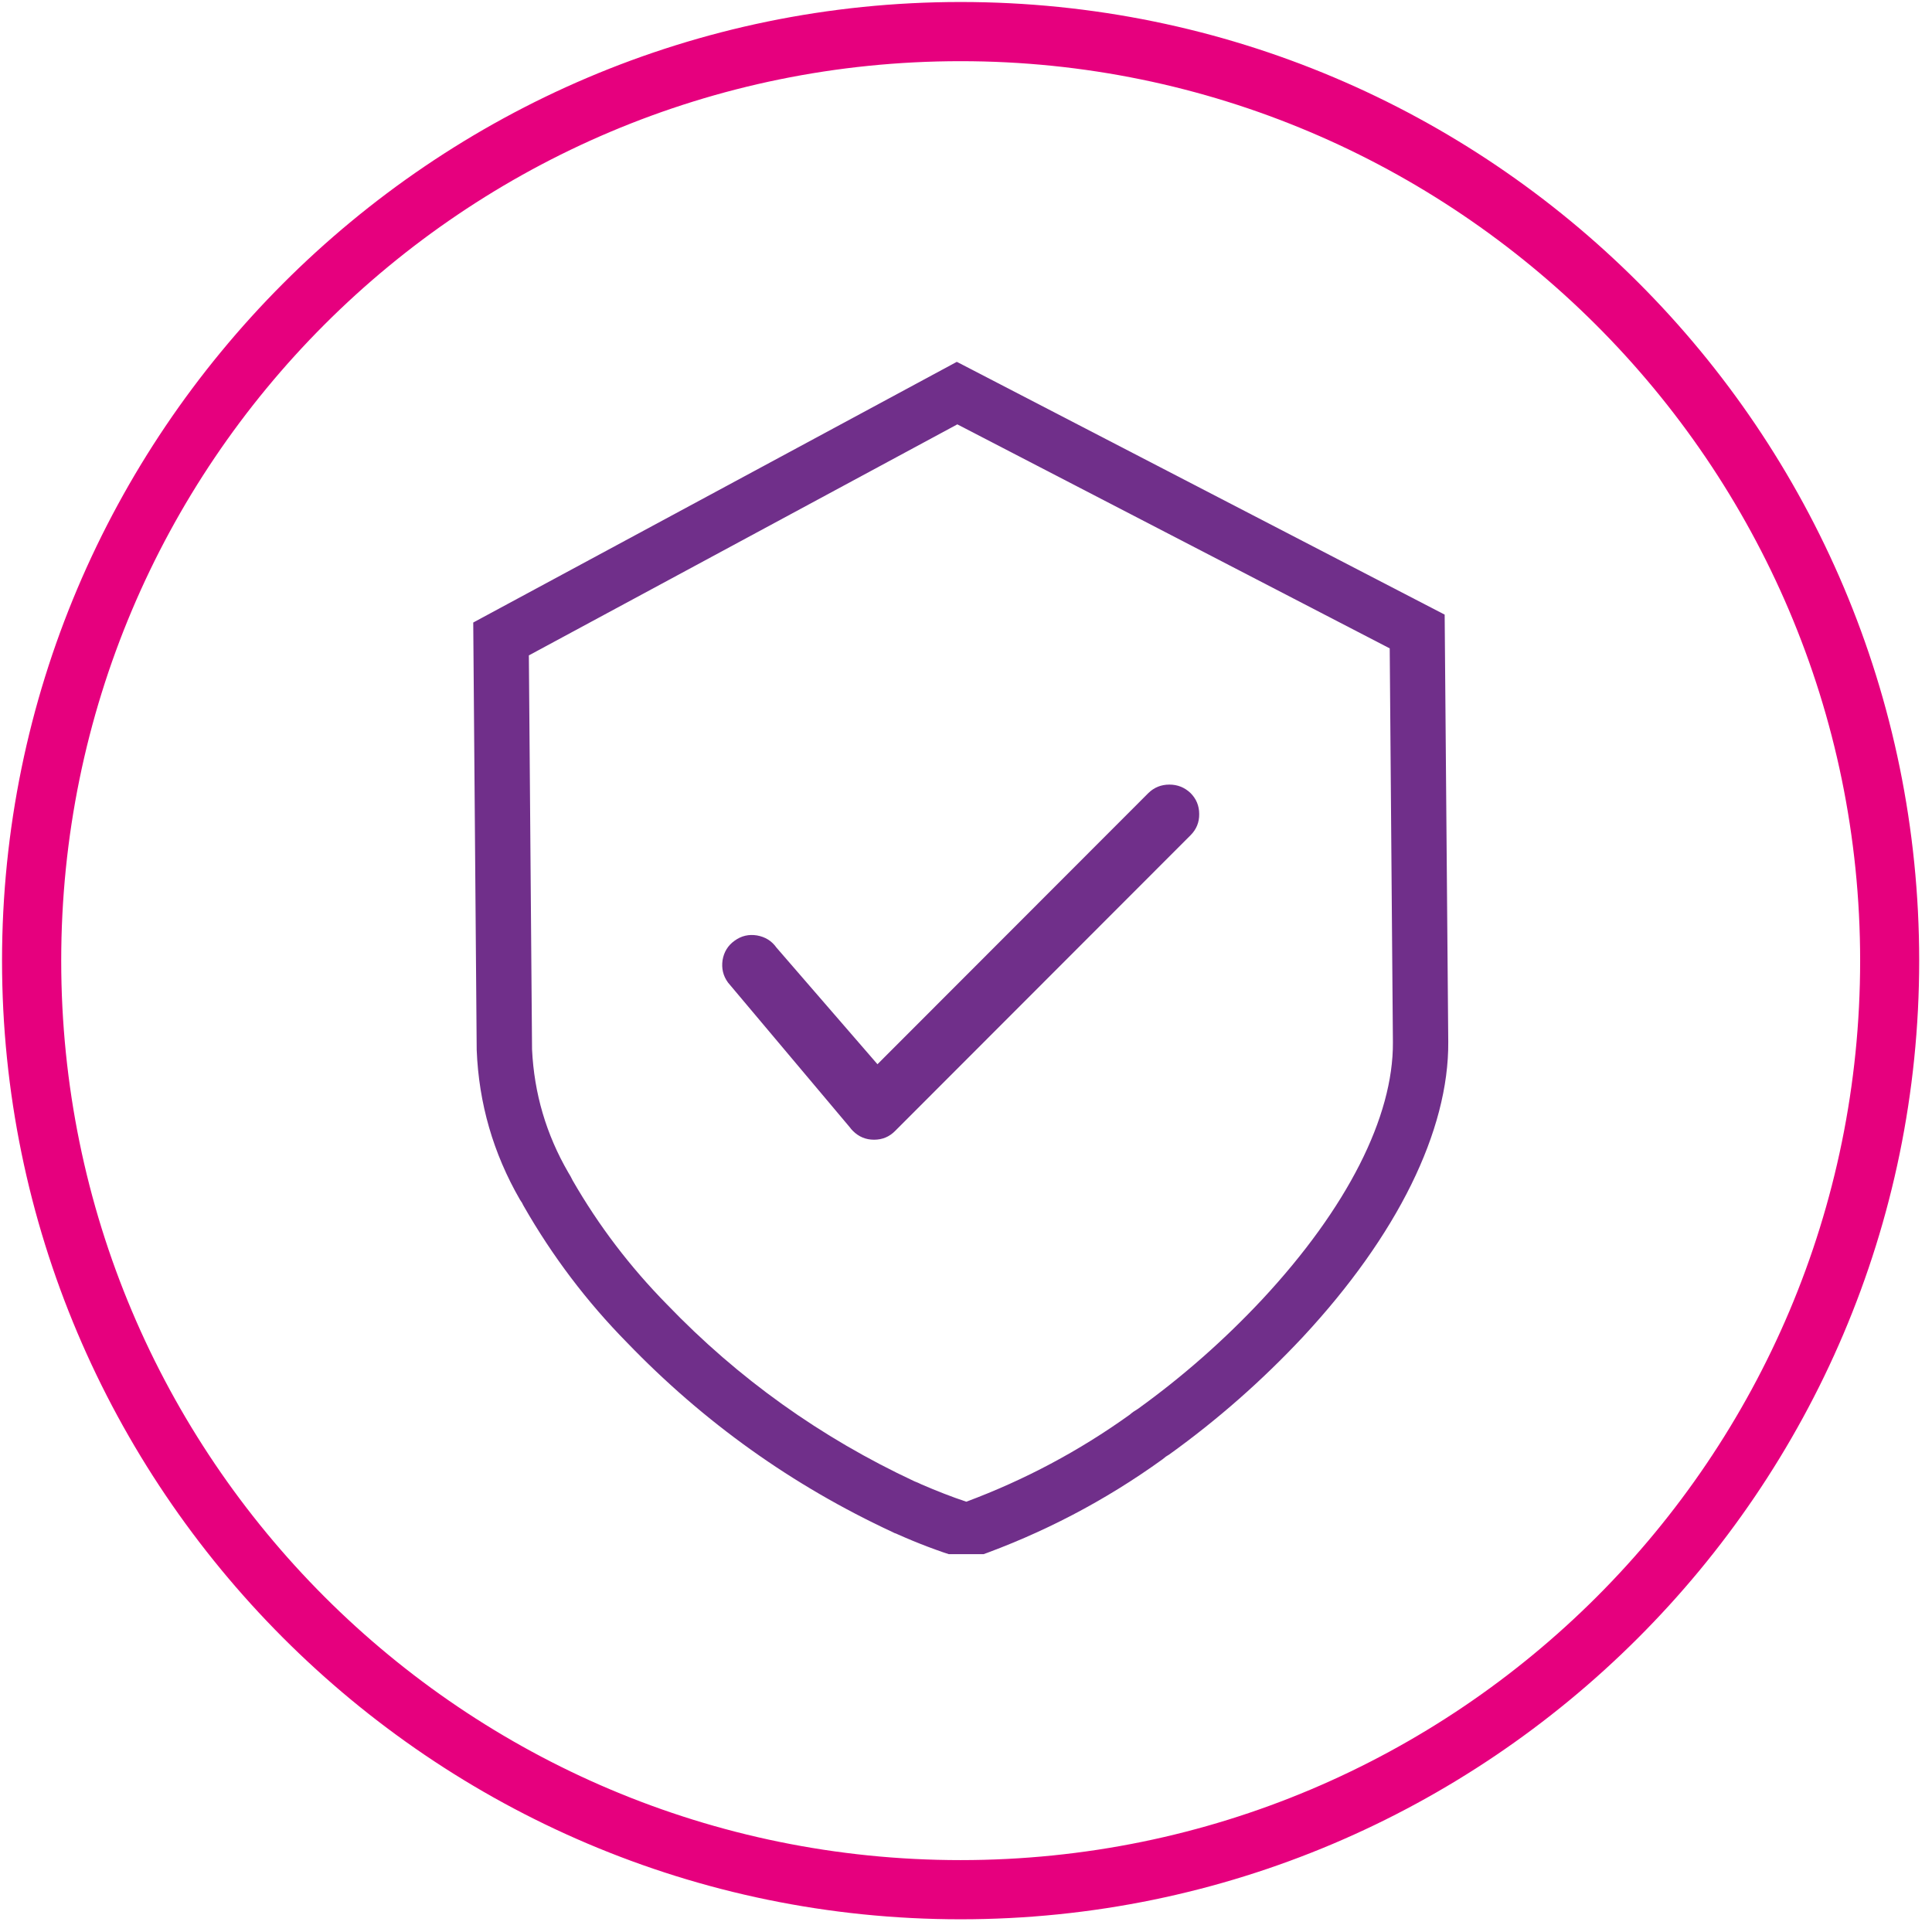
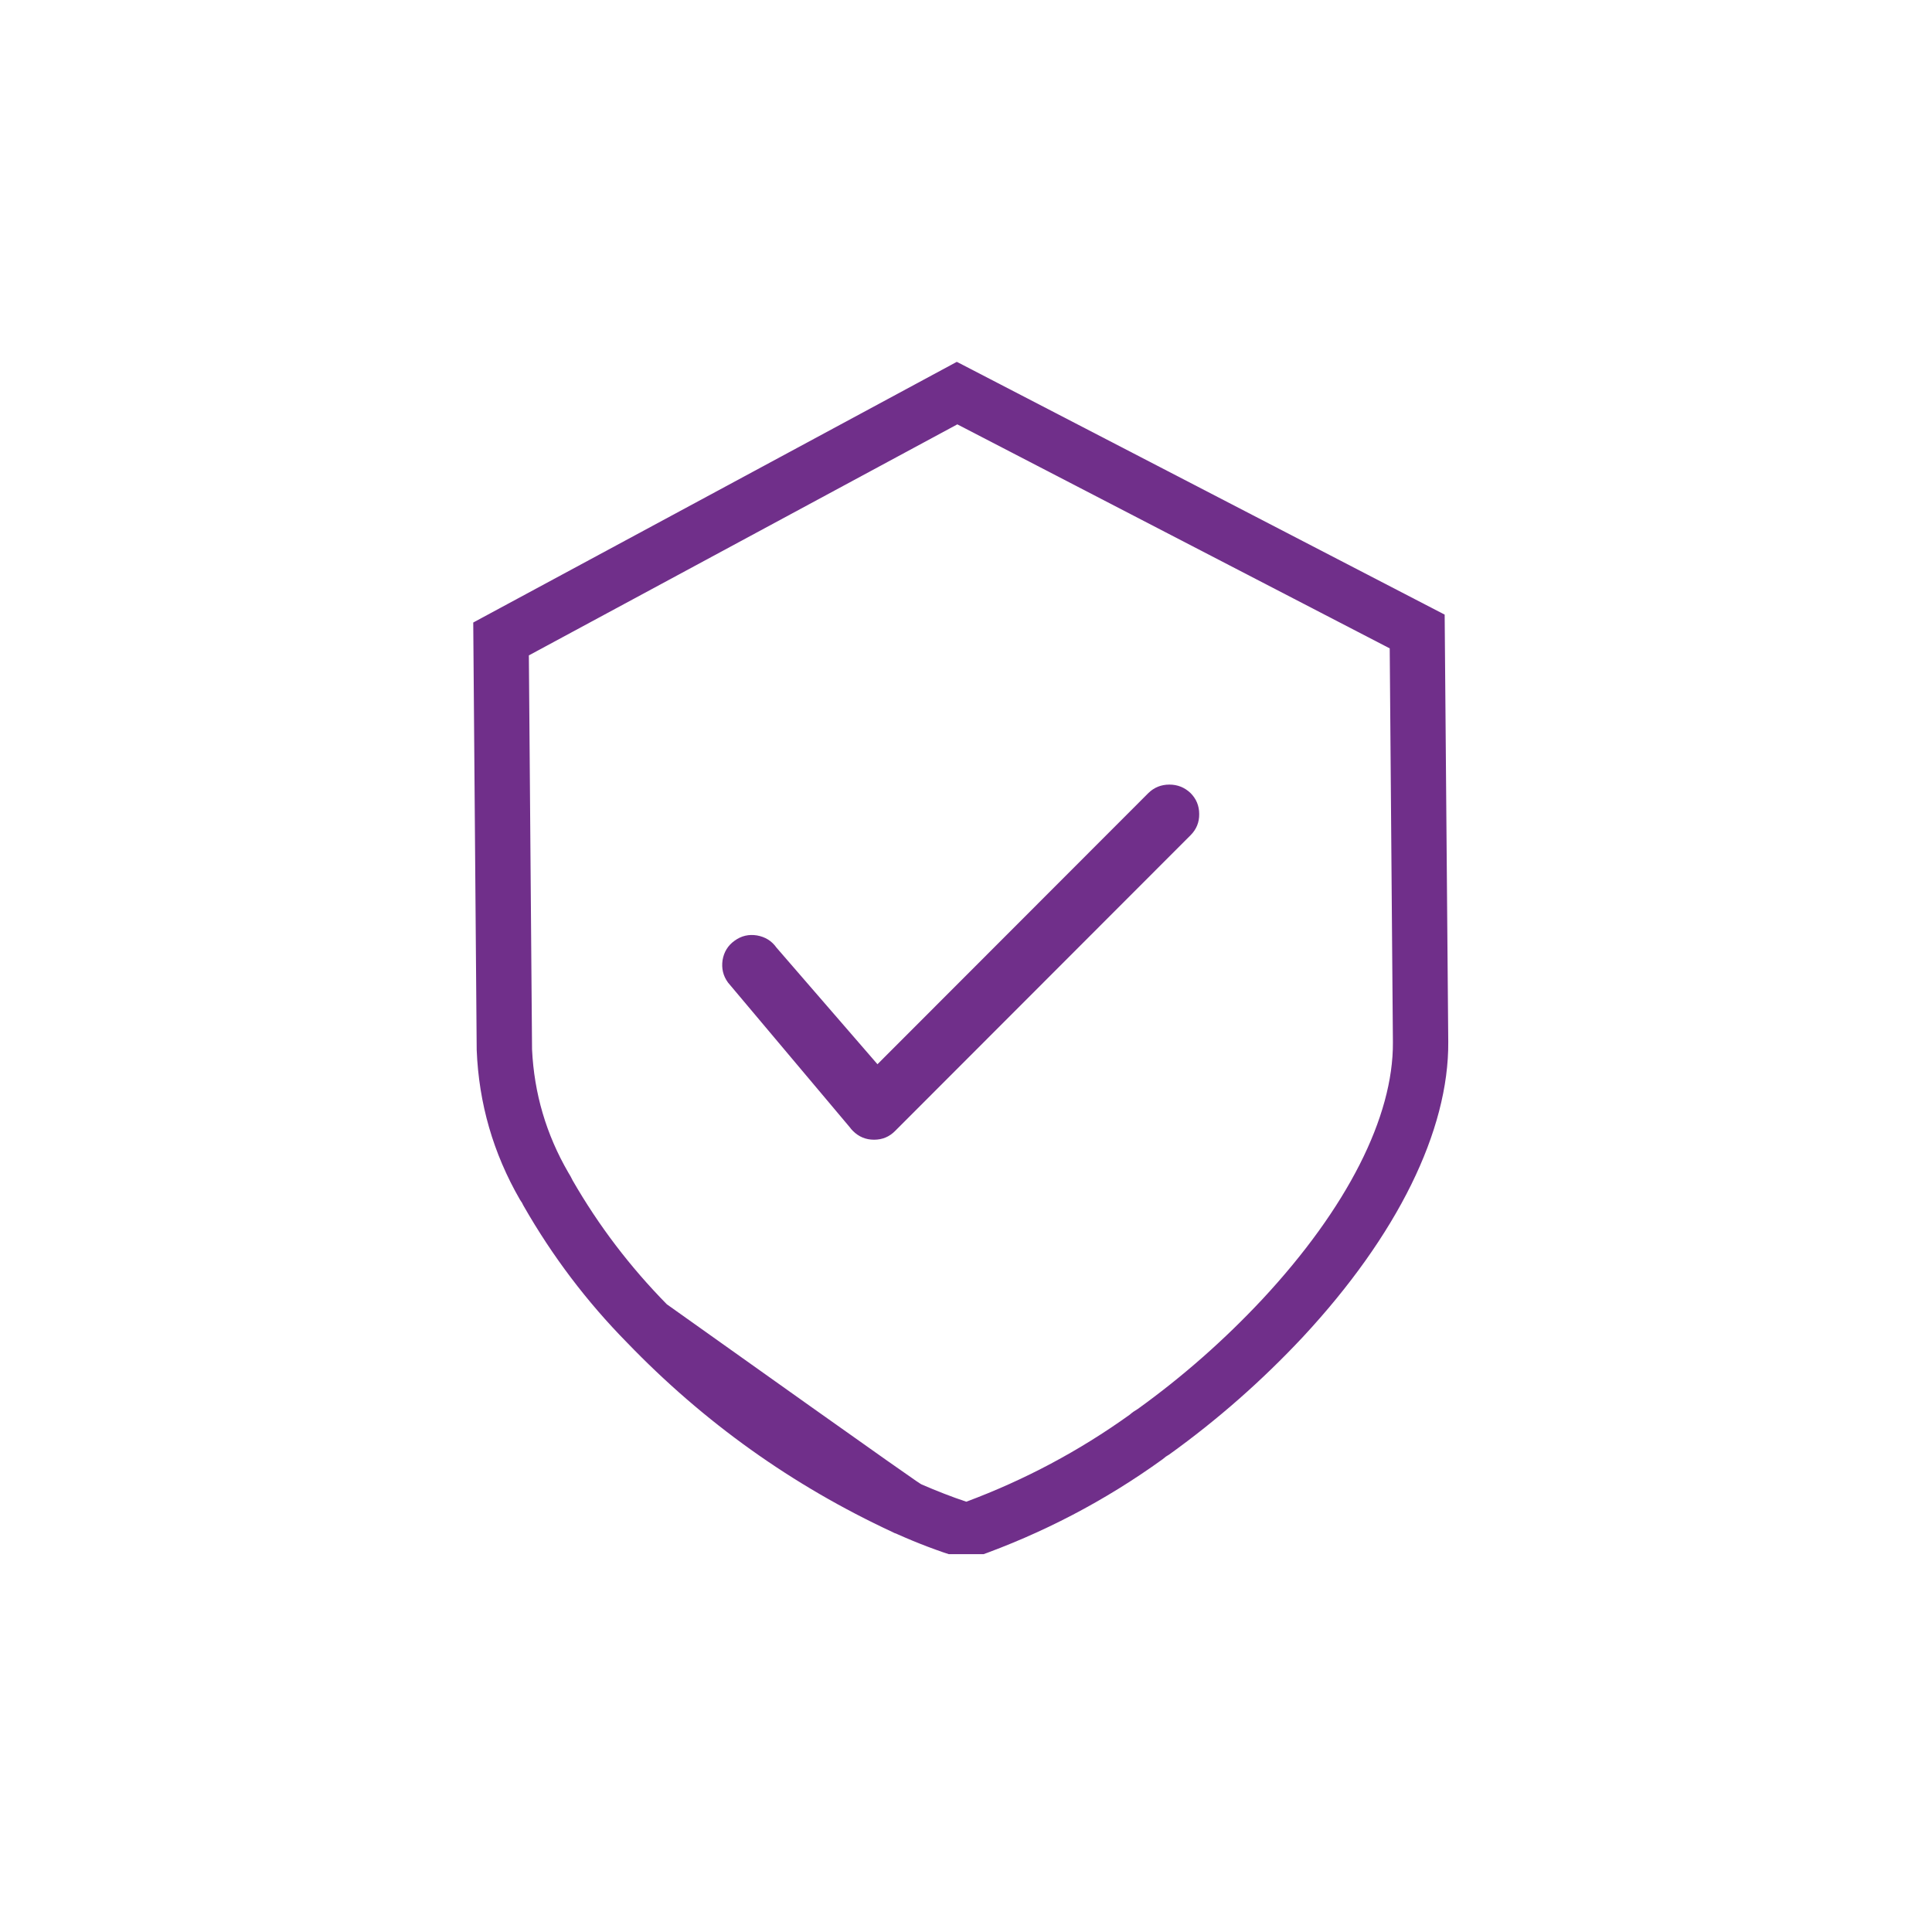
<svg xmlns="http://www.w3.org/2000/svg" width="75" zoomAndPan="magnify" viewBox="0 0 56.88 57" height="75" preserveAspectRatio="xMidYMid meet" version="1.0">
  <defs>
    <clipPath id="39bd6f6b42">
      <path d="M 0 0.059 L 56.762 0.059 L 56.762 56.938 L 0 56.938 Z M 0 0.059 " clip-rule="nonzero" />
    </clipPath>
    <clipPath id="c084168ccd">
      <path d="M 13.859 10.676 L 43 10.676 L 43 45.852 L 13.859 45.852 Z M 13.859 10.676 " clip-rule="nonzero" />
    </clipPath>
  </defs>
  <g clip-path="url(#39bd6f6b42)">
-     <path fill="#E6007E" d="M 28.281 56.625 C 12.656 56.625 0 43.879 0 28.344 C 0 12.805 12.656 0.059 28.281 0.059 C 43.906 0.059 56.562 12.719 56.562 28.344 C 56.562 43.969 43.82 56.625 28.281 56.625 Z M 28.281 1.805 C 13.617 1.805 1.746 13.676 1.746 28.344 C 1.746 43.008 13.617 54.879 28.281 54.879 C 42.945 54.879 54.82 43.008 54.82 28.344 C 54.82 13.676 42.859 1.805 28.281 1.805 Z M 28.281 1.805 " fill-opacity="1" fill-rule="nonzero" />
-   </g>
+     </g>
  <g clip-path="url(#c084168ccd)">
-     <path fill="#702f8a" d="M 25.828 31.398 L 33.82 23.398 C 33.992 23.23 34.199 23.148 34.441 23.148 C 34.68 23.148 34.887 23.23 35.062 23.395 C 35.234 23.566 35.32 23.773 35.32 24.016 C 35.324 24.258 35.238 24.469 35.066 24.641 L 26.352 33.363 C 26.18 33.539 25.973 33.625 25.727 33.625 C 25.484 33.625 25.277 33.539 25.105 33.367 C 25.07 33.332 25.039 33.297 25.008 33.254 L 21.418 28.988 C 21.273 28.789 21.223 28.57 21.258 28.328 C 21.297 28.09 21.414 27.895 21.613 27.754 C 21.812 27.609 22.031 27.559 22.273 27.598 C 22.516 27.641 22.707 27.758 22.848 27.957 Z M 42.668 30.738 C 42.688 33.359 41.164 36.449 38.379 39.445 C 37.176 40.73 35.863 41.887 34.434 42.914 L 34.371 42.953 C 34.344 42.969 34.32 42.984 34.301 43.004 L 34.242 43.051 C 32.539 44.281 30.695 45.242 28.715 45.941 L 28.461 46.023 L 28.211 45.945 C 27.605 45.754 27.016 45.531 26.438 45.273 C 26.398 45.254 26.363 45.238 26.324 45.227 L 26.277 45.203 C 23.316 43.828 20.703 41.961 18.438 39.609 C 17.25 38.402 16.238 37.062 15.395 35.59 L 15.363 35.531 C 15.352 35.5 15.336 35.477 15.316 35.449 L 15.281 35.395 C 14.492 34.027 14.066 32.555 14.004 30.977 L 13.902 18.367 L 13.965 18.332 L 28.168 10.676 L 28.223 10.703 L 42.562 18.133 Z M 40.941 19.129 L 28.184 12.52 L 15.543 19.336 L 15.637 30.961 C 15.699 32.262 16.055 33.469 16.707 34.594 C 16.754 34.668 16.797 34.746 16.836 34.828 C 17.605 36.164 18.531 37.379 19.613 38.48 C 21.723 40.676 24.16 42.414 26.918 43.703 C 26.992 43.73 27.062 43.762 27.133 43.797 C 27.566 43.984 28.023 44.164 28.449 44.305 C 30.168 43.664 31.777 42.809 33.27 41.738 C 33.344 41.672 33.426 41.617 33.512 41.566 C 34.84 40.609 36.062 39.531 37.184 38.332 C 39.684 35.645 41.051 32.953 41.035 30.75 Z M 40.941 19.129 " fill-opacity="1" fill-rule="nonzero" />
+     <path fill="#702f8a" d="M 25.828 31.398 L 33.82 23.398 C 33.992 23.23 34.199 23.148 34.441 23.148 C 34.68 23.148 34.887 23.23 35.062 23.395 C 35.234 23.566 35.32 23.773 35.32 24.016 C 35.324 24.258 35.238 24.469 35.066 24.641 L 26.352 33.363 C 26.18 33.539 25.973 33.625 25.727 33.625 C 25.484 33.625 25.277 33.539 25.105 33.367 C 25.07 33.332 25.039 33.297 25.008 33.254 L 21.418 28.988 C 21.273 28.789 21.223 28.57 21.258 28.328 C 21.297 28.09 21.414 27.895 21.613 27.754 C 21.812 27.609 22.031 27.559 22.273 27.598 C 22.516 27.641 22.707 27.758 22.848 27.957 Z M 42.668 30.738 C 42.688 33.359 41.164 36.449 38.379 39.445 C 37.176 40.73 35.863 41.887 34.434 42.914 L 34.371 42.953 C 34.344 42.969 34.32 42.984 34.301 43.004 L 34.242 43.051 C 32.539 44.281 30.695 45.242 28.715 45.941 L 28.461 46.023 L 28.211 45.945 C 27.605 45.754 27.016 45.531 26.438 45.273 C 26.398 45.254 26.363 45.238 26.324 45.227 L 26.277 45.203 C 23.316 43.828 20.703 41.961 18.438 39.609 C 17.25 38.402 16.238 37.062 15.395 35.59 L 15.363 35.531 C 15.352 35.5 15.336 35.477 15.316 35.449 L 15.281 35.395 C 14.492 34.027 14.066 32.555 14.004 30.977 L 13.902 18.367 L 13.965 18.332 L 28.168 10.676 L 28.223 10.703 L 42.562 18.133 Z M 40.941 19.129 L 28.184 12.52 L 15.543 19.336 L 15.637 30.961 C 15.699 32.262 16.055 33.469 16.707 34.594 C 16.754 34.668 16.797 34.746 16.836 34.828 C 17.605 36.164 18.531 37.379 19.613 38.48 C 26.992 43.73 27.062 43.762 27.133 43.797 C 27.566 43.984 28.023 44.164 28.449 44.305 C 30.168 43.664 31.777 42.809 33.27 41.738 C 33.344 41.672 33.426 41.617 33.512 41.566 C 34.84 40.609 36.062 39.531 37.184 38.332 C 39.684 35.645 41.051 32.953 41.035 30.75 Z M 40.941 19.129 " fill-opacity="1" fill-rule="nonzero" />
  </g>
</svg>